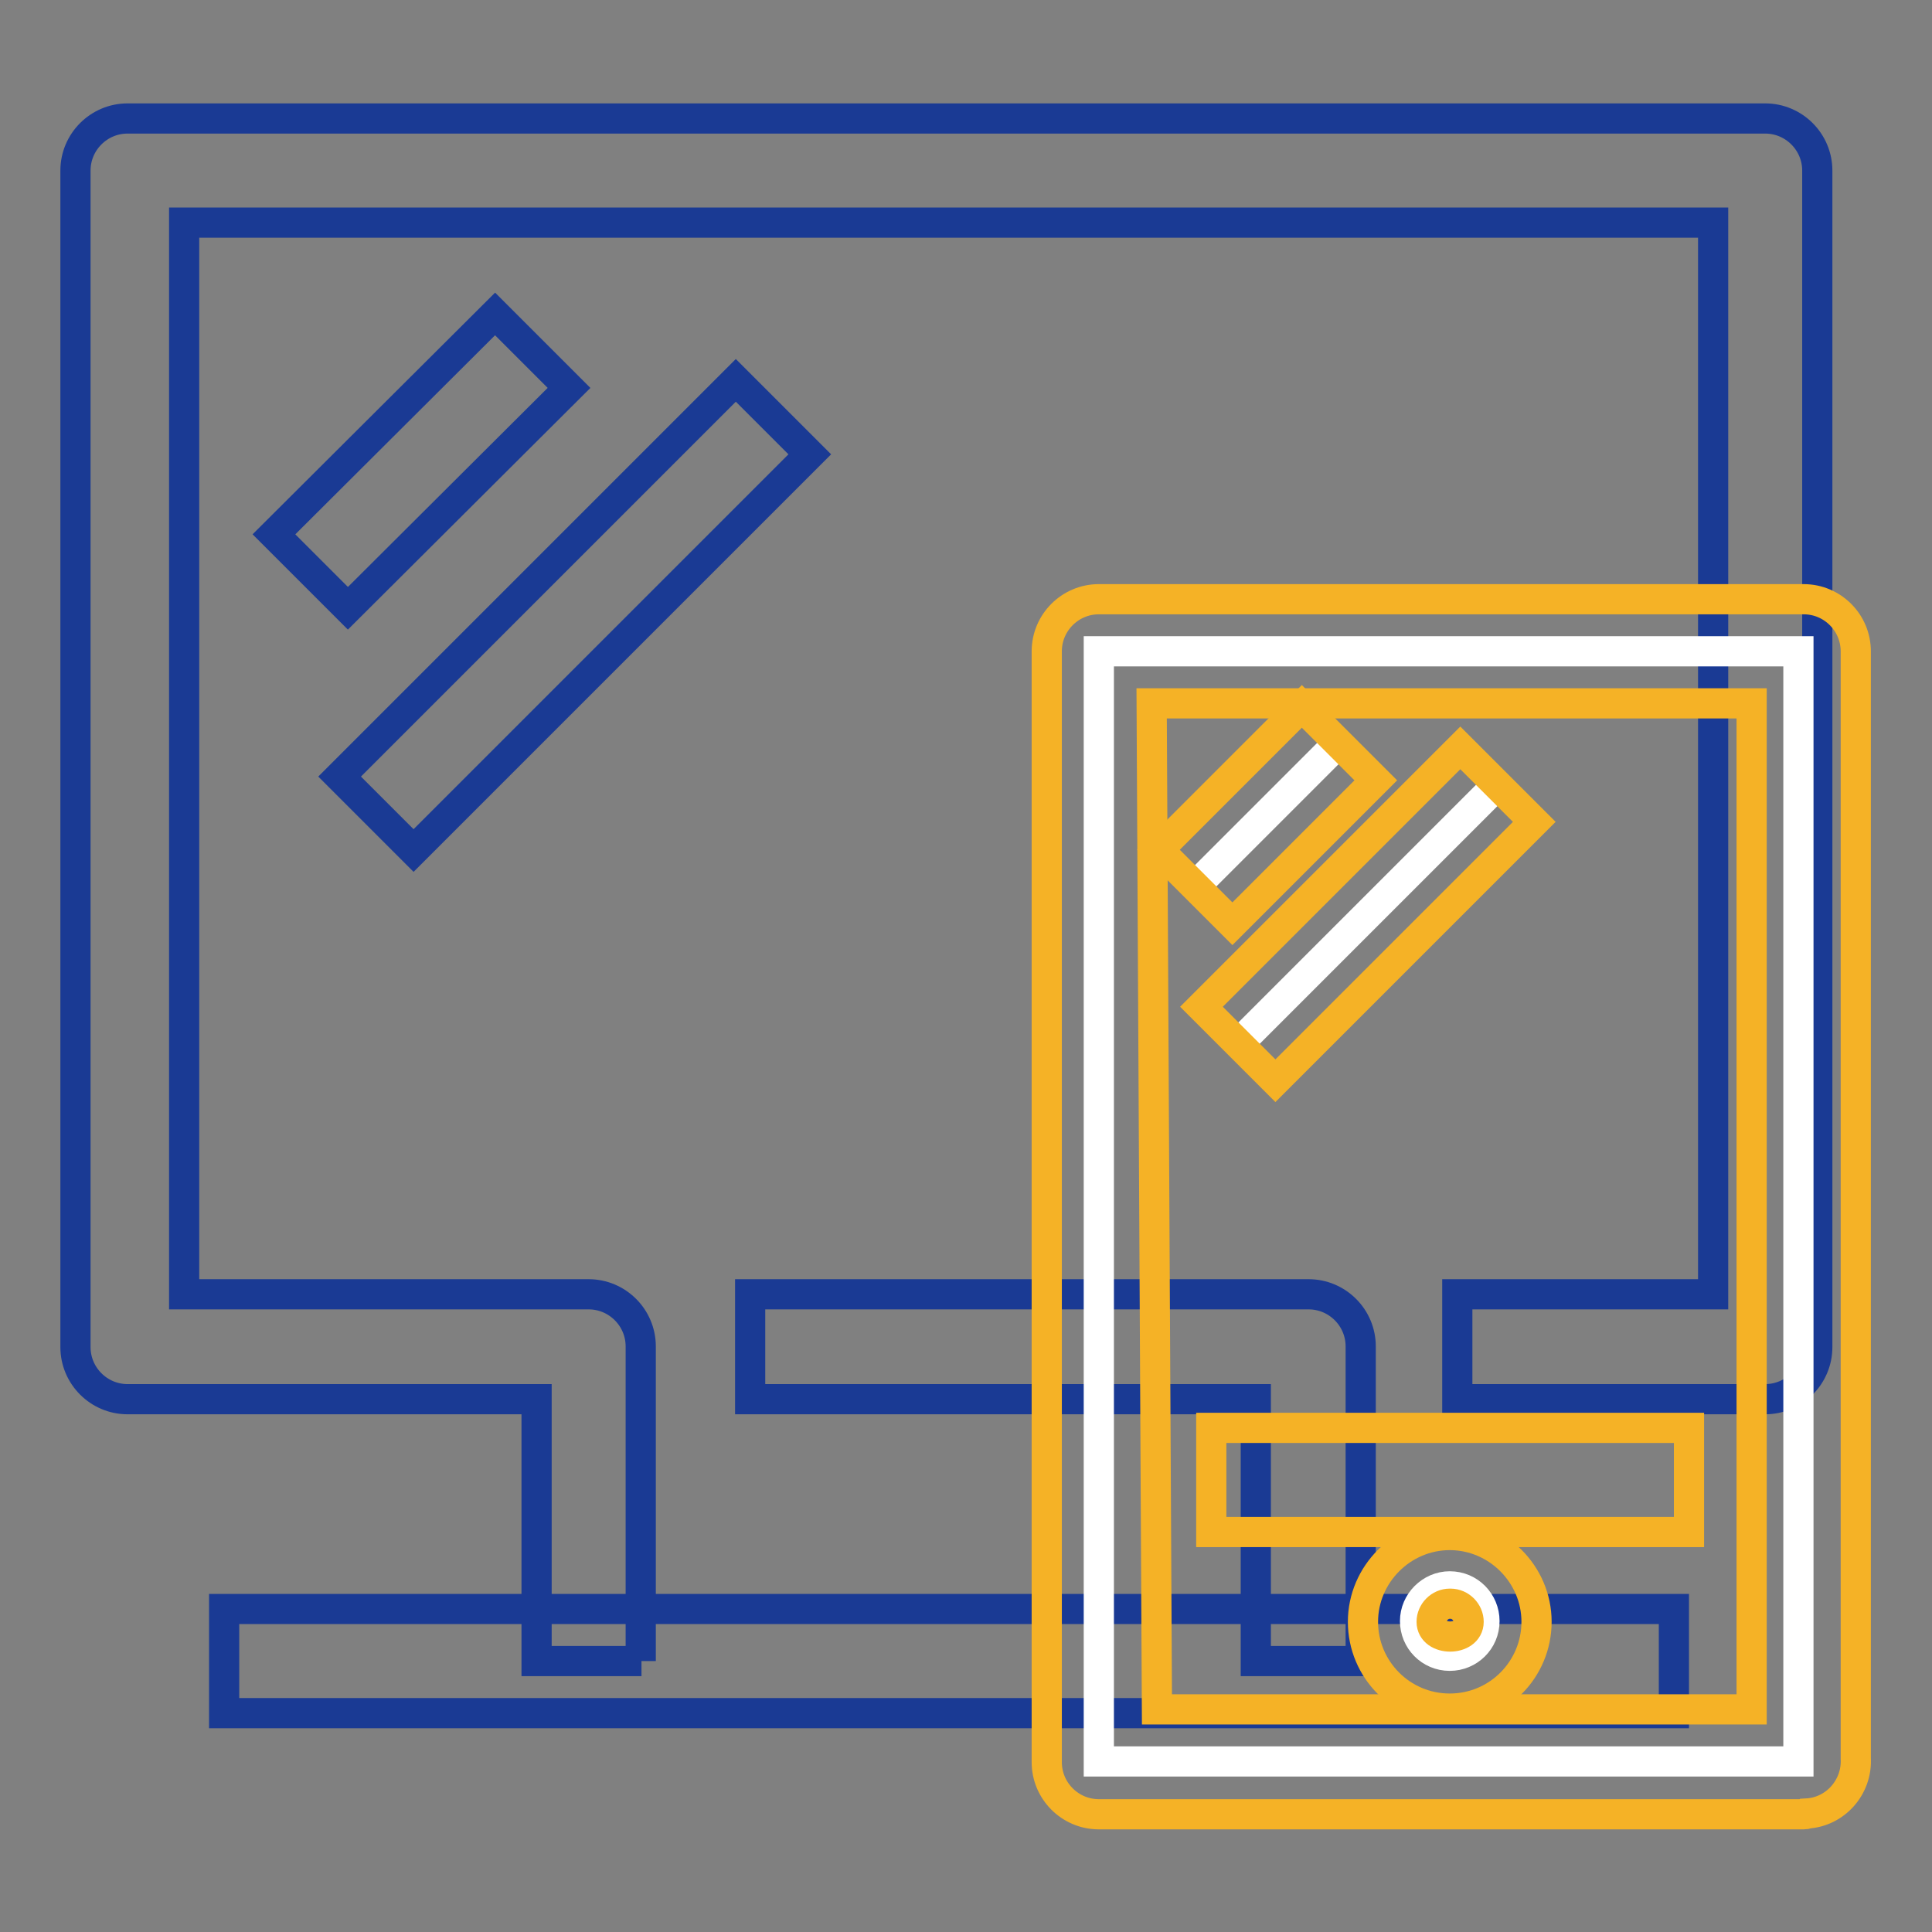
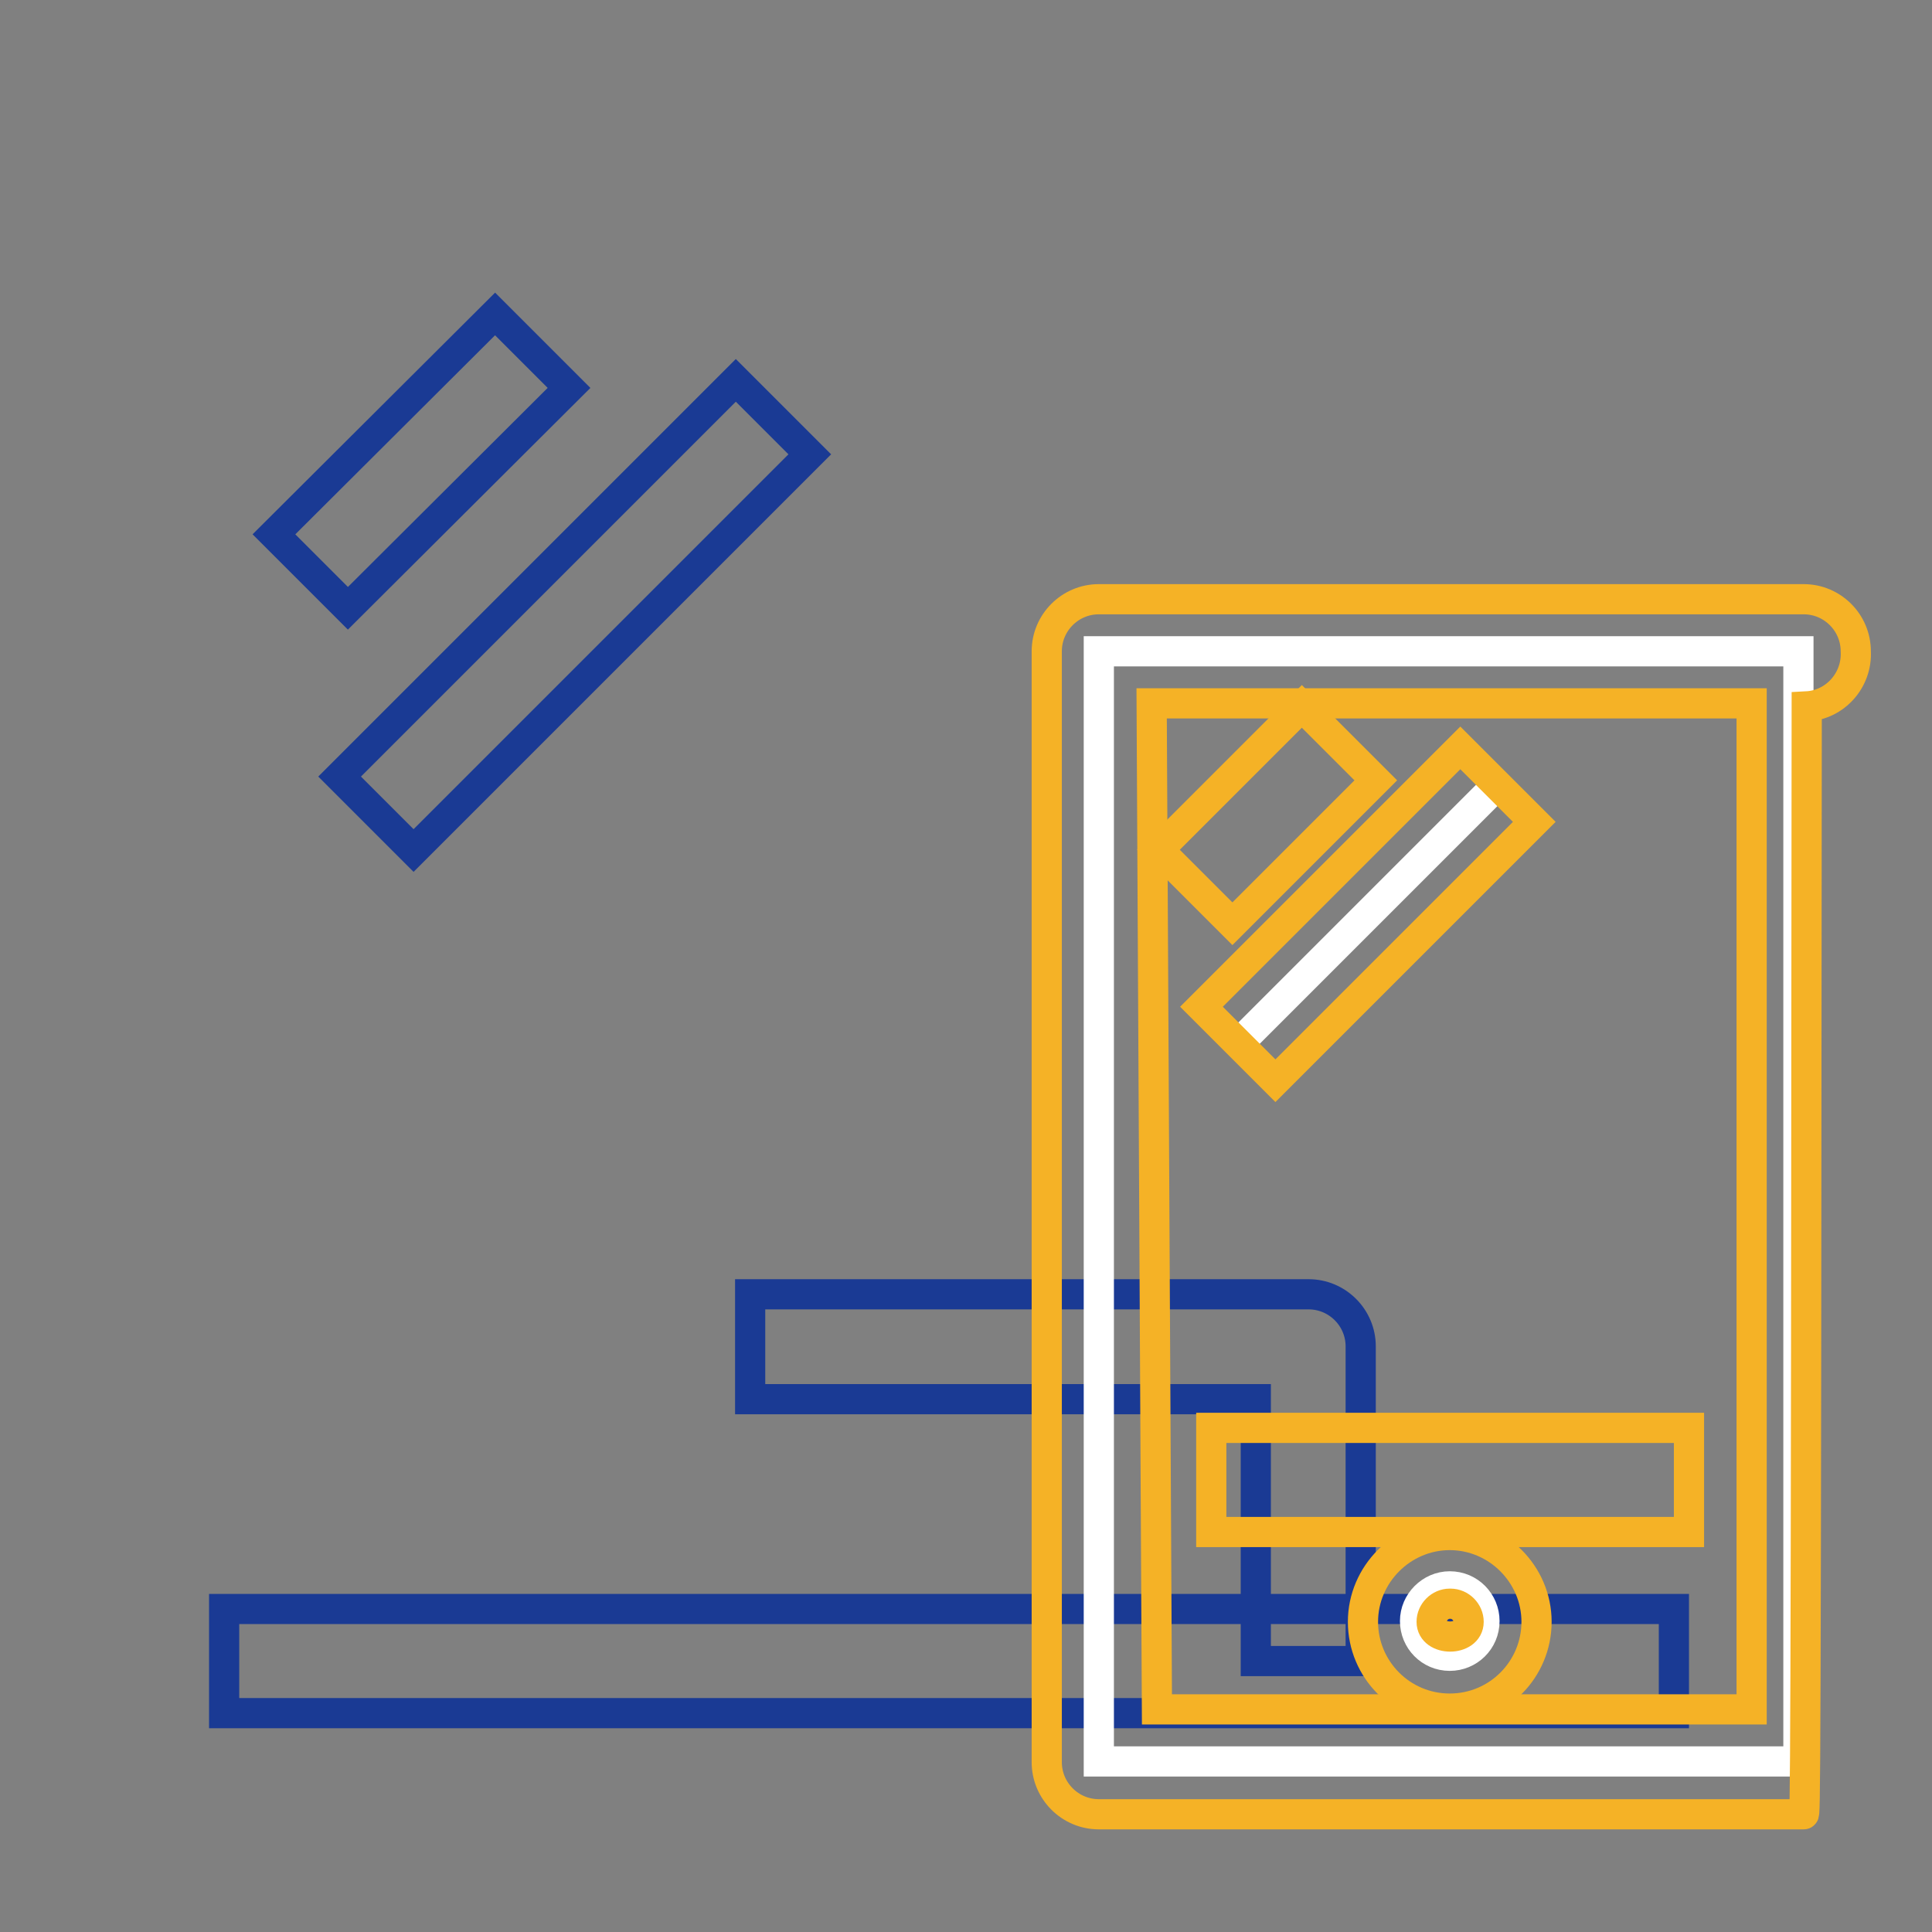
<svg xmlns="http://www.w3.org/2000/svg" version="1.1" x="0px" y="0px" viewBox="0 0 256 256" enable-background="new 0 0 256 256" xml:space="preserve">
  <rect x="0" y="0" width="256" height="256" fill="#808080" stroke="none" />
  <g>
    <path stroke-width="4" fill-opacity="0" stroke="#1a3a94" d="M36.3,70.8l29.3-29.2l9.8,9.8L46.1,80.6L36.3,70.8z M45,102.9l52.5-52.5l9.8,9.8l-52.5,52.5L45,102.9z  M29.7,213.2h192.1V227H29.7V213.2z" />
-     <path stroke-width="4" fill-opacity="0" stroke="#1a3a94" d="M85,220.1H71.1v-34.7H16.9c-3.8,0-6.9-3.1-6.9-6.9V22.6c0-3.8,3.1-6.9,6.9-6.9h217c3.8,0,6.9,3.1,6.9,6.9 v155.9c0,3.8-3.1,6.9-6.9,6.9h-40.8v-13.9H227v-142H24.4v142H78c3.8,0,6.9,3.1,6.9,6.9V220.1z" />
    <path stroke-width="4" fill-opacity="0" stroke="#1a3a94" d="M180.3,220.1h-13.9v-34.7h-67v-13.9h74c3.8,0,6.9,3.1,6.9,6.9V220.1z" />
    <path stroke-width="4" fill-opacity="0" stroke="#ffffff" d="M145.6,86.3h92.7v147.1h-92.7V86.3z" />
-     <path stroke-width="4" fill-opacity="0" stroke="#f5b226" d="M239,240.4h-93.4c-3.8,0-6.9-3.1-6.9-6.9V86.3c0-3.8,3.1-6.9,6.9-6.9H239c3.8,0,6.9,3.1,6.9,6.9V233 c0.2,3.8-2.7,7.1-6.5,7.3C239.3,240.4,239.2,240.4,239,240.4z M153.3,226.5h78.8V93.2h-79.5L153.3,226.5z" />
+     <path stroke-width="4" fill-opacity="0" stroke="#f5b226" d="M239,240.4h-93.4c-3.8,0-6.9-3.1-6.9-6.9V86.3c0-3.8,3.1-6.9,6.9-6.9H239c3.8,0,6.9,3.1,6.9,6.9c0.2,3.8-2.7,7.1-6.5,7.3C239.3,240.4,239.2,240.4,239,240.4z M153.3,226.5h78.8V93.2h-79.5L153.3,226.5z" />
    <path stroke-width="4" fill-opacity="0" stroke="#f5b226" d="M160.5,189.2h63.3V203h-63.3V189.2z" />
    <path stroke-width="4" fill-opacity="0" stroke="#ffffff" d="M187.5,214.8c0,2.5,2,4.6,4.6,4.6c2.5,0,4.6-2,4.6-4.6c0,0,0,0,0,0c0-2.5-2-4.6-4.6-4.6 C189.6,210.2,187.5,212.3,187.5,214.8C187.5,214.8,187.5,214.8,187.5,214.8z" />
    <path stroke-width="4" fill-opacity="0" stroke="#f5b226" d="M192.1,226.4c-6.4,0-11.5-5.2-11.5-11.5s5.2-11.5,11.5-11.5s11.5,5.2,11.5,11.5S198.5,226.4,192.1,226.4 L192.1,226.4z M192.1,212.5c-1.3,0-2.4,1.1-2.4,2.4c0,2.6,4.9,2.6,4.9,0c0-1.3-1.1-2.4-2.4-2.4 C192.2,212.5,192.2,212.5,192.1,212.5z" />
-     <path stroke-width="4" fill-opacity="0" stroke="#ffffff" d="M158.4,117.4l19-19" />
    <path stroke-width="4" fill-opacity="0" stroke="#f5b226" d="M153.5,112.6l19-19l9.8,9.8l-19,19L153.5,112.6z" />
    <path stroke-width="4" fill-opacity="0" stroke="#ffffff" d="M164.1,138.3l34.3-34.3" />
    <path stroke-width="4" fill-opacity="0" stroke="#f5b226" d="M159.2,133.4l34.3-34.3l9.8,9.8L169,143.2L159.2,133.4z" />
  </g>
</svg>